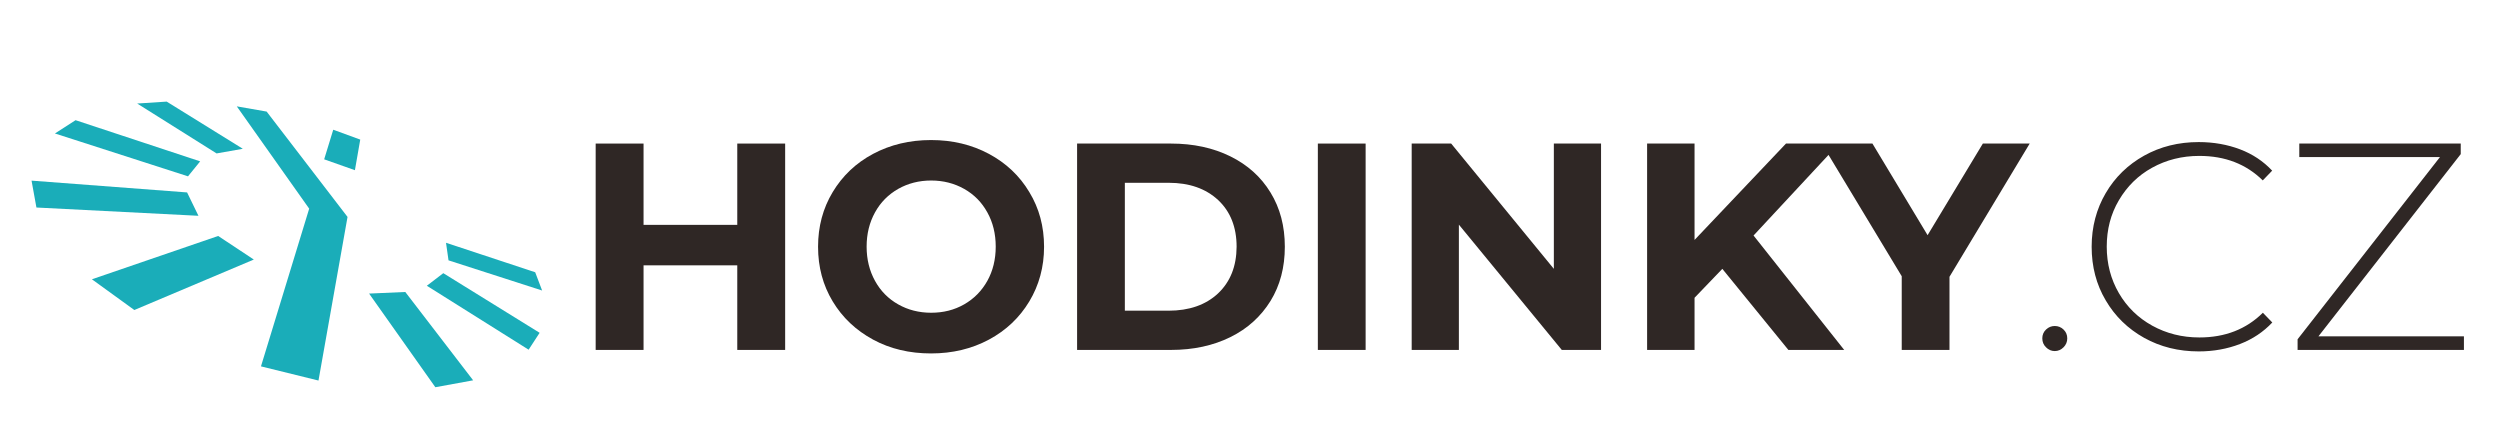
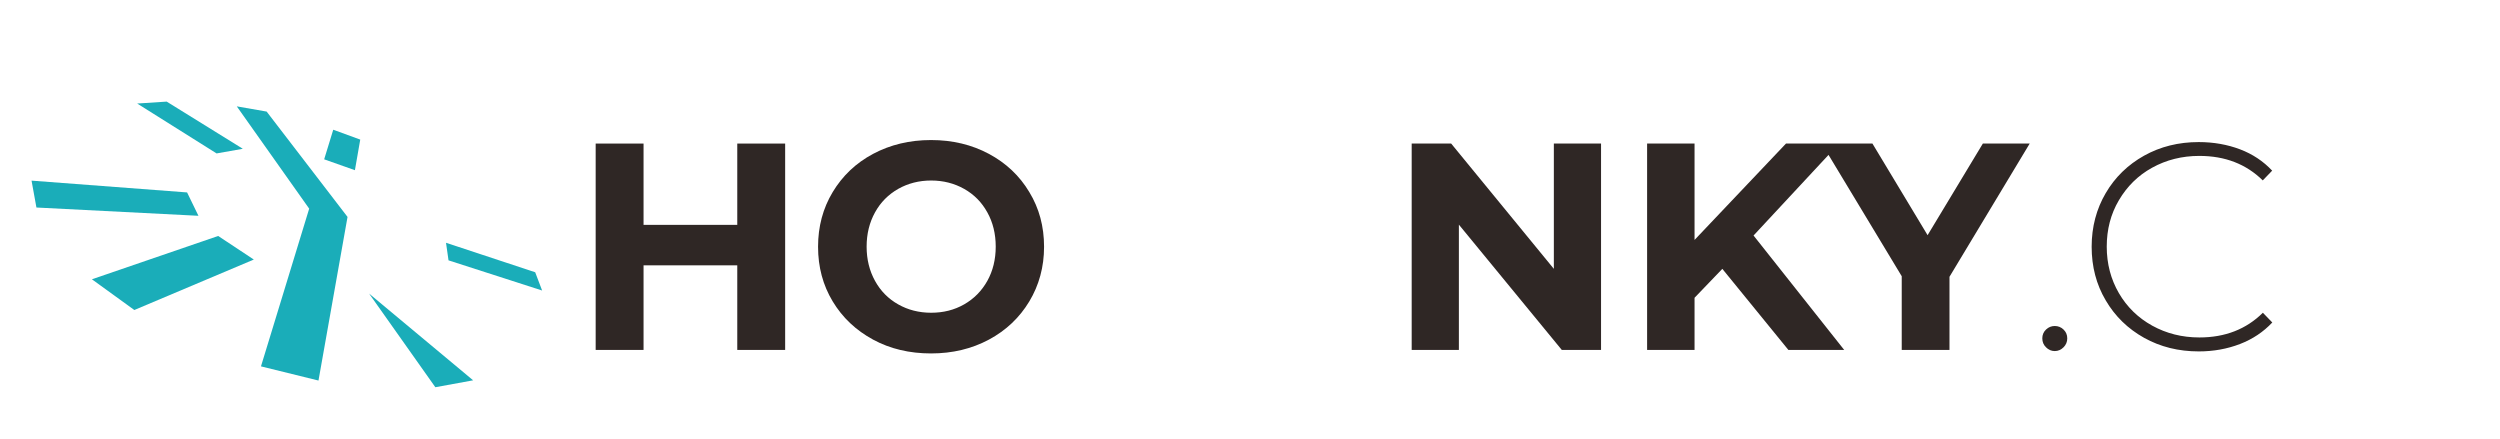
<svg xmlns="http://www.w3.org/2000/svg" width="165" height="29" viewBox="0 0 165 29" fill="none">
-   <path d="M24.36 19.376L28.733 25.557L31.227 25.101L26.749 19.271L24.36 19.376Z" fill="#1AADB9" />
+   <path d="M24.36 19.376L28.733 25.557L31.227 25.101L24.36 19.376Z" fill="#1AADB9" />
  <path d="M12.348 12.7L2.082 11.922L2.404 13.696L13.097 14.242L12.348 12.7Z" fill="#1AADB9" />
  <path d="M16.025 9.819L11.001 6.706L9.053 6.833L14.295 10.126L16.025 9.819Z" fill="#1AADB9" />
-   <path d="M28.171 18.86L34.889 23.08L35.615 21.965L29.257 18.029L28.171 18.86Z" fill="#1AADB9" />
  <path d="M6.066 18.433L8.866 20.461L16.752 17.13L14.4 15.574L6.066 18.433Z" fill="#1AADB9" />
-   <path d="M13.21 10.65L4.987 7.933L3.625 8.809L12.408 11.638L13.21 10.65Z" fill="#1AADB9" />
  <path d="M35.78 19.174L35.323 17.969L29.437 16.023L29.602 17.183L35.78 19.174Z" fill="#1AADB9" />
  <path d="M15.628 7.02L20.406 13.771L17.224 24.18L21.02 25.116L22.937 14.317L17.598 7.364L15.628 7.02Z" fill="#1AADB9" />
  <path d="M21.395 10.515L23.424 11.233L23.776 9.213L21.994 8.562L21.395 10.515Z" fill="#1AADB9" />
  <path d="M48.66 14.841H42.474V9.475H39.314V23.095H42.474V17.512H48.66V23.095H51.82V9.475H48.66V14.841Z" fill="#2F2725" />
  <path d="M65.269 10.156C64.138 9.55 62.865 9.243 61.45 9.243C60.035 9.243 58.762 9.55 57.623 10.156C56.485 10.762 55.602 11.608 54.958 12.678C54.313 13.748 53.992 14.953 53.992 16.285C53.992 17.625 54.313 18.822 54.958 19.892C55.602 20.962 56.493 21.801 57.623 22.414C58.754 23.028 60.035 23.327 61.45 23.327C62.865 23.327 64.138 23.02 65.269 22.414C66.4 21.808 67.291 20.962 67.935 19.892C68.579 18.822 68.908 17.617 68.908 16.285C68.908 14.945 68.586 13.748 67.935 12.678C67.291 11.6 66.4 10.762 65.269 10.156ZM65.164 18.538C64.797 19.196 64.288 19.713 63.637 20.087C62.985 20.461 62.259 20.641 61.457 20.641C60.649 20.641 59.922 20.453 59.278 20.087C58.627 19.72 58.118 19.204 57.751 18.538C57.384 17.872 57.197 17.123 57.197 16.277C57.197 15.432 57.384 14.683 57.751 14.017C58.118 13.351 58.627 12.842 59.278 12.468C59.93 12.101 60.656 11.914 61.457 11.914C62.259 11.914 62.985 12.101 63.637 12.468C64.288 12.835 64.797 13.351 65.164 14.017C65.531 14.676 65.718 15.432 65.718 16.277C65.718 17.123 65.531 17.879 65.164 18.538Z" fill="#2F2725" />
-   <path d="M81.204 10.32C80.066 9.759 78.763 9.475 77.281 9.475H71.088V23.095H77.281C78.763 23.095 80.066 22.811 81.204 22.25C82.343 21.688 83.219 20.887 83.855 19.862C84.484 18.837 84.799 17.647 84.799 16.285C84.799 14.923 84.484 13.733 83.855 12.708C83.226 11.675 82.343 10.882 81.204 10.32ZM80.388 19.368C79.579 20.124 78.486 20.506 77.123 20.506H74.24V12.064H77.131C78.494 12.064 79.579 12.446 80.396 13.202C81.204 13.957 81.616 14.99 81.616 16.285C81.609 17.58 81.197 18.605 80.388 19.368Z" fill="#2F2725" />
-   <path d="M90.131 9.475H86.978V23.095H90.131V9.475Z" fill="#2F2725" />
  <path d="M102.554 17.744L95.777 9.475H93.171V23.095H96.286V14.826L103.078 23.095H105.669V9.475H102.554V17.744Z" fill="#2F2725" />
  <path d="M127.221 15.522L123.581 9.475H121.38H120.234H117.875L111.84 15.836V9.475H108.709V23.095H111.84V19.653L113.674 17.744L118.033 23.095H121.717L115.734 15.544L120.683 10.223L125.514 18.231V23.095H128.666V18.268L133.96 9.475H130.868L127.221 15.522Z" fill="#2F2725" />
  <path d="M135.615 21.516C135.398 21.516 135.204 21.591 135.039 21.748C134.874 21.905 134.792 22.1 134.792 22.332C134.792 22.564 134.874 22.766 135.039 22.923C135.204 23.088 135.391 23.17 135.615 23.17C135.833 23.17 136.027 23.088 136.192 22.923C136.357 22.758 136.439 22.564 136.439 22.332C136.439 22.1 136.357 21.905 136.192 21.748C136.027 21.591 135.833 21.516 135.615 21.516Z" fill="#2F2725" />
  <path d="M142.04 11.069C142.976 10.552 144.01 10.29 145.156 10.29C146.855 10.29 148.248 10.829 149.342 11.907L149.963 11.263C149.379 10.642 148.675 10.171 147.844 9.856C147.013 9.542 146.107 9.377 145.118 9.377C143.778 9.377 142.58 9.677 141.509 10.275C140.438 10.874 139.592 11.697 138.978 12.745C138.364 13.793 138.049 14.975 138.049 16.285C138.049 17.595 138.356 18.777 138.978 19.825C139.592 20.873 140.438 21.696 141.509 22.295C142.58 22.893 143.785 23.193 145.118 23.193C146.092 23.193 146.998 23.028 147.836 22.706C148.675 22.384 149.387 21.905 149.971 21.284L149.349 20.641C148.248 21.733 146.848 22.272 145.163 22.272C144.017 22.272 142.984 22.01 142.048 21.494C141.112 20.977 140.378 20.259 139.846 19.346C139.315 18.433 139.045 17.408 139.045 16.278C139.045 15.148 139.307 14.13 139.846 13.217C140.385 12.304 141.104 11.585 142.04 11.069Z" fill="#2F2725" />
-   <path d="M153.018 22.197L162.409 10.171V9.475H151.753V10.365H161.039L151.641 22.392V23.095H162.619V22.197H153.018Z" fill="#2F2725" />
</svg>